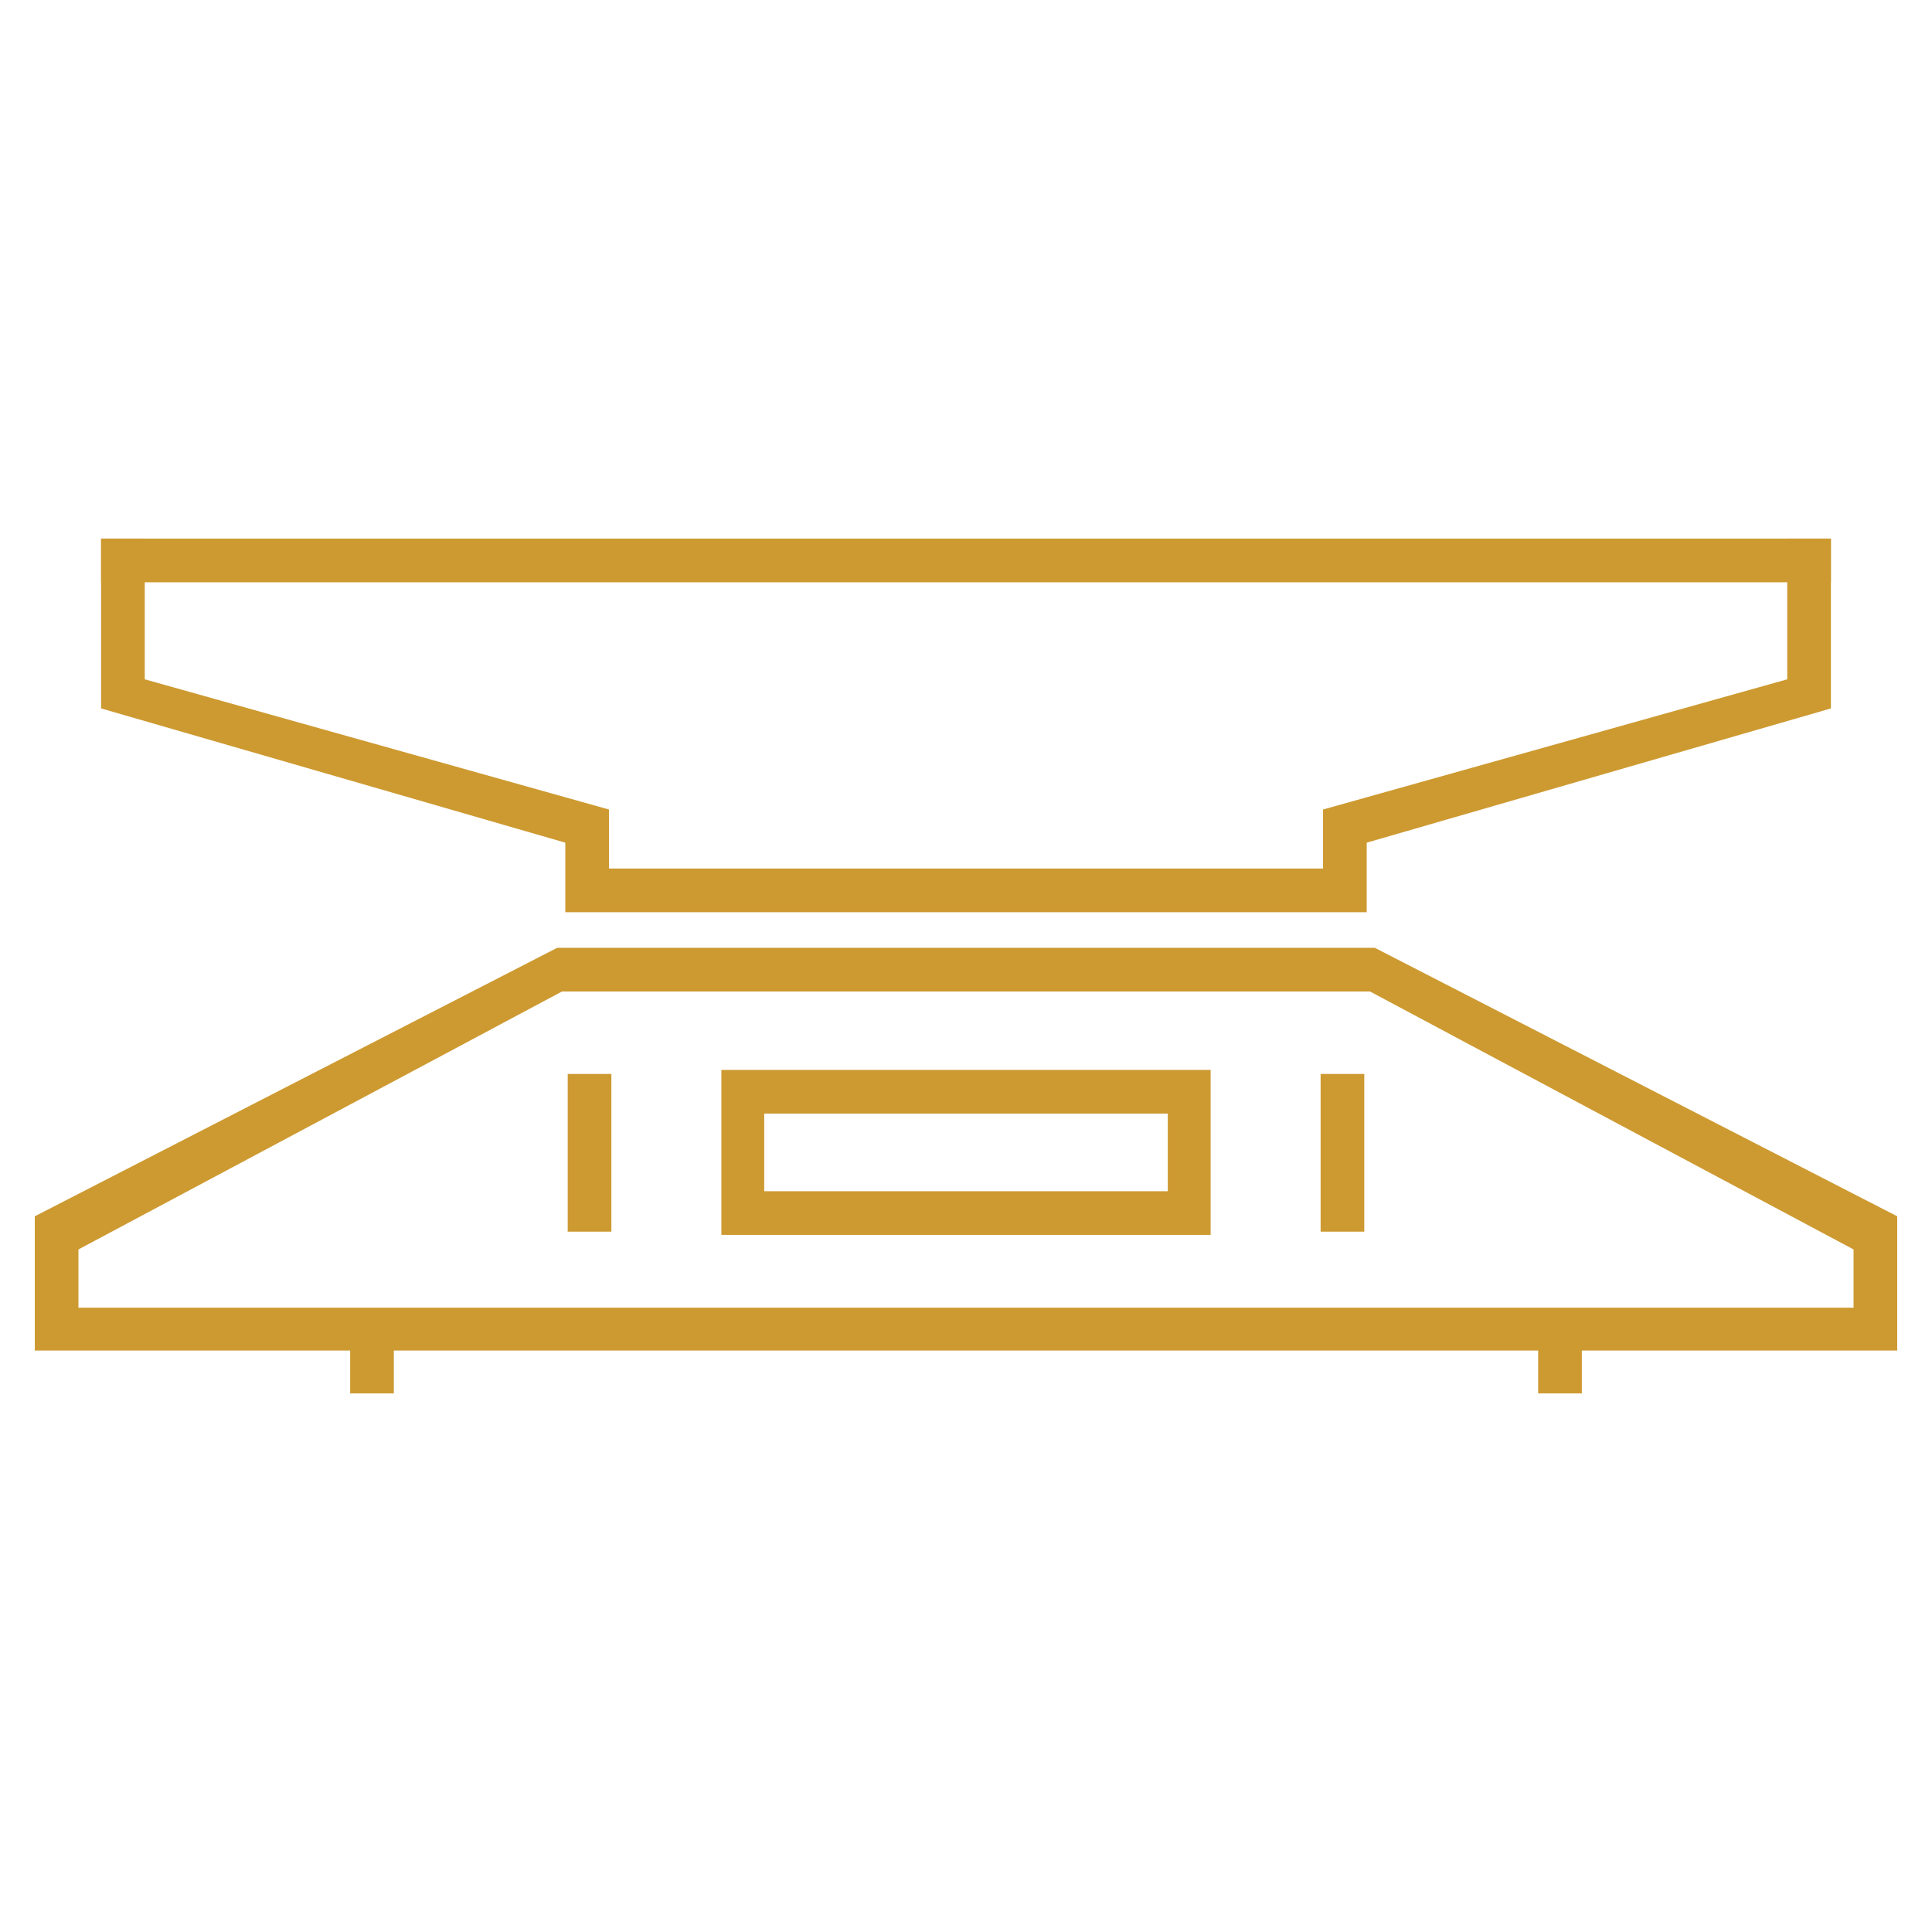
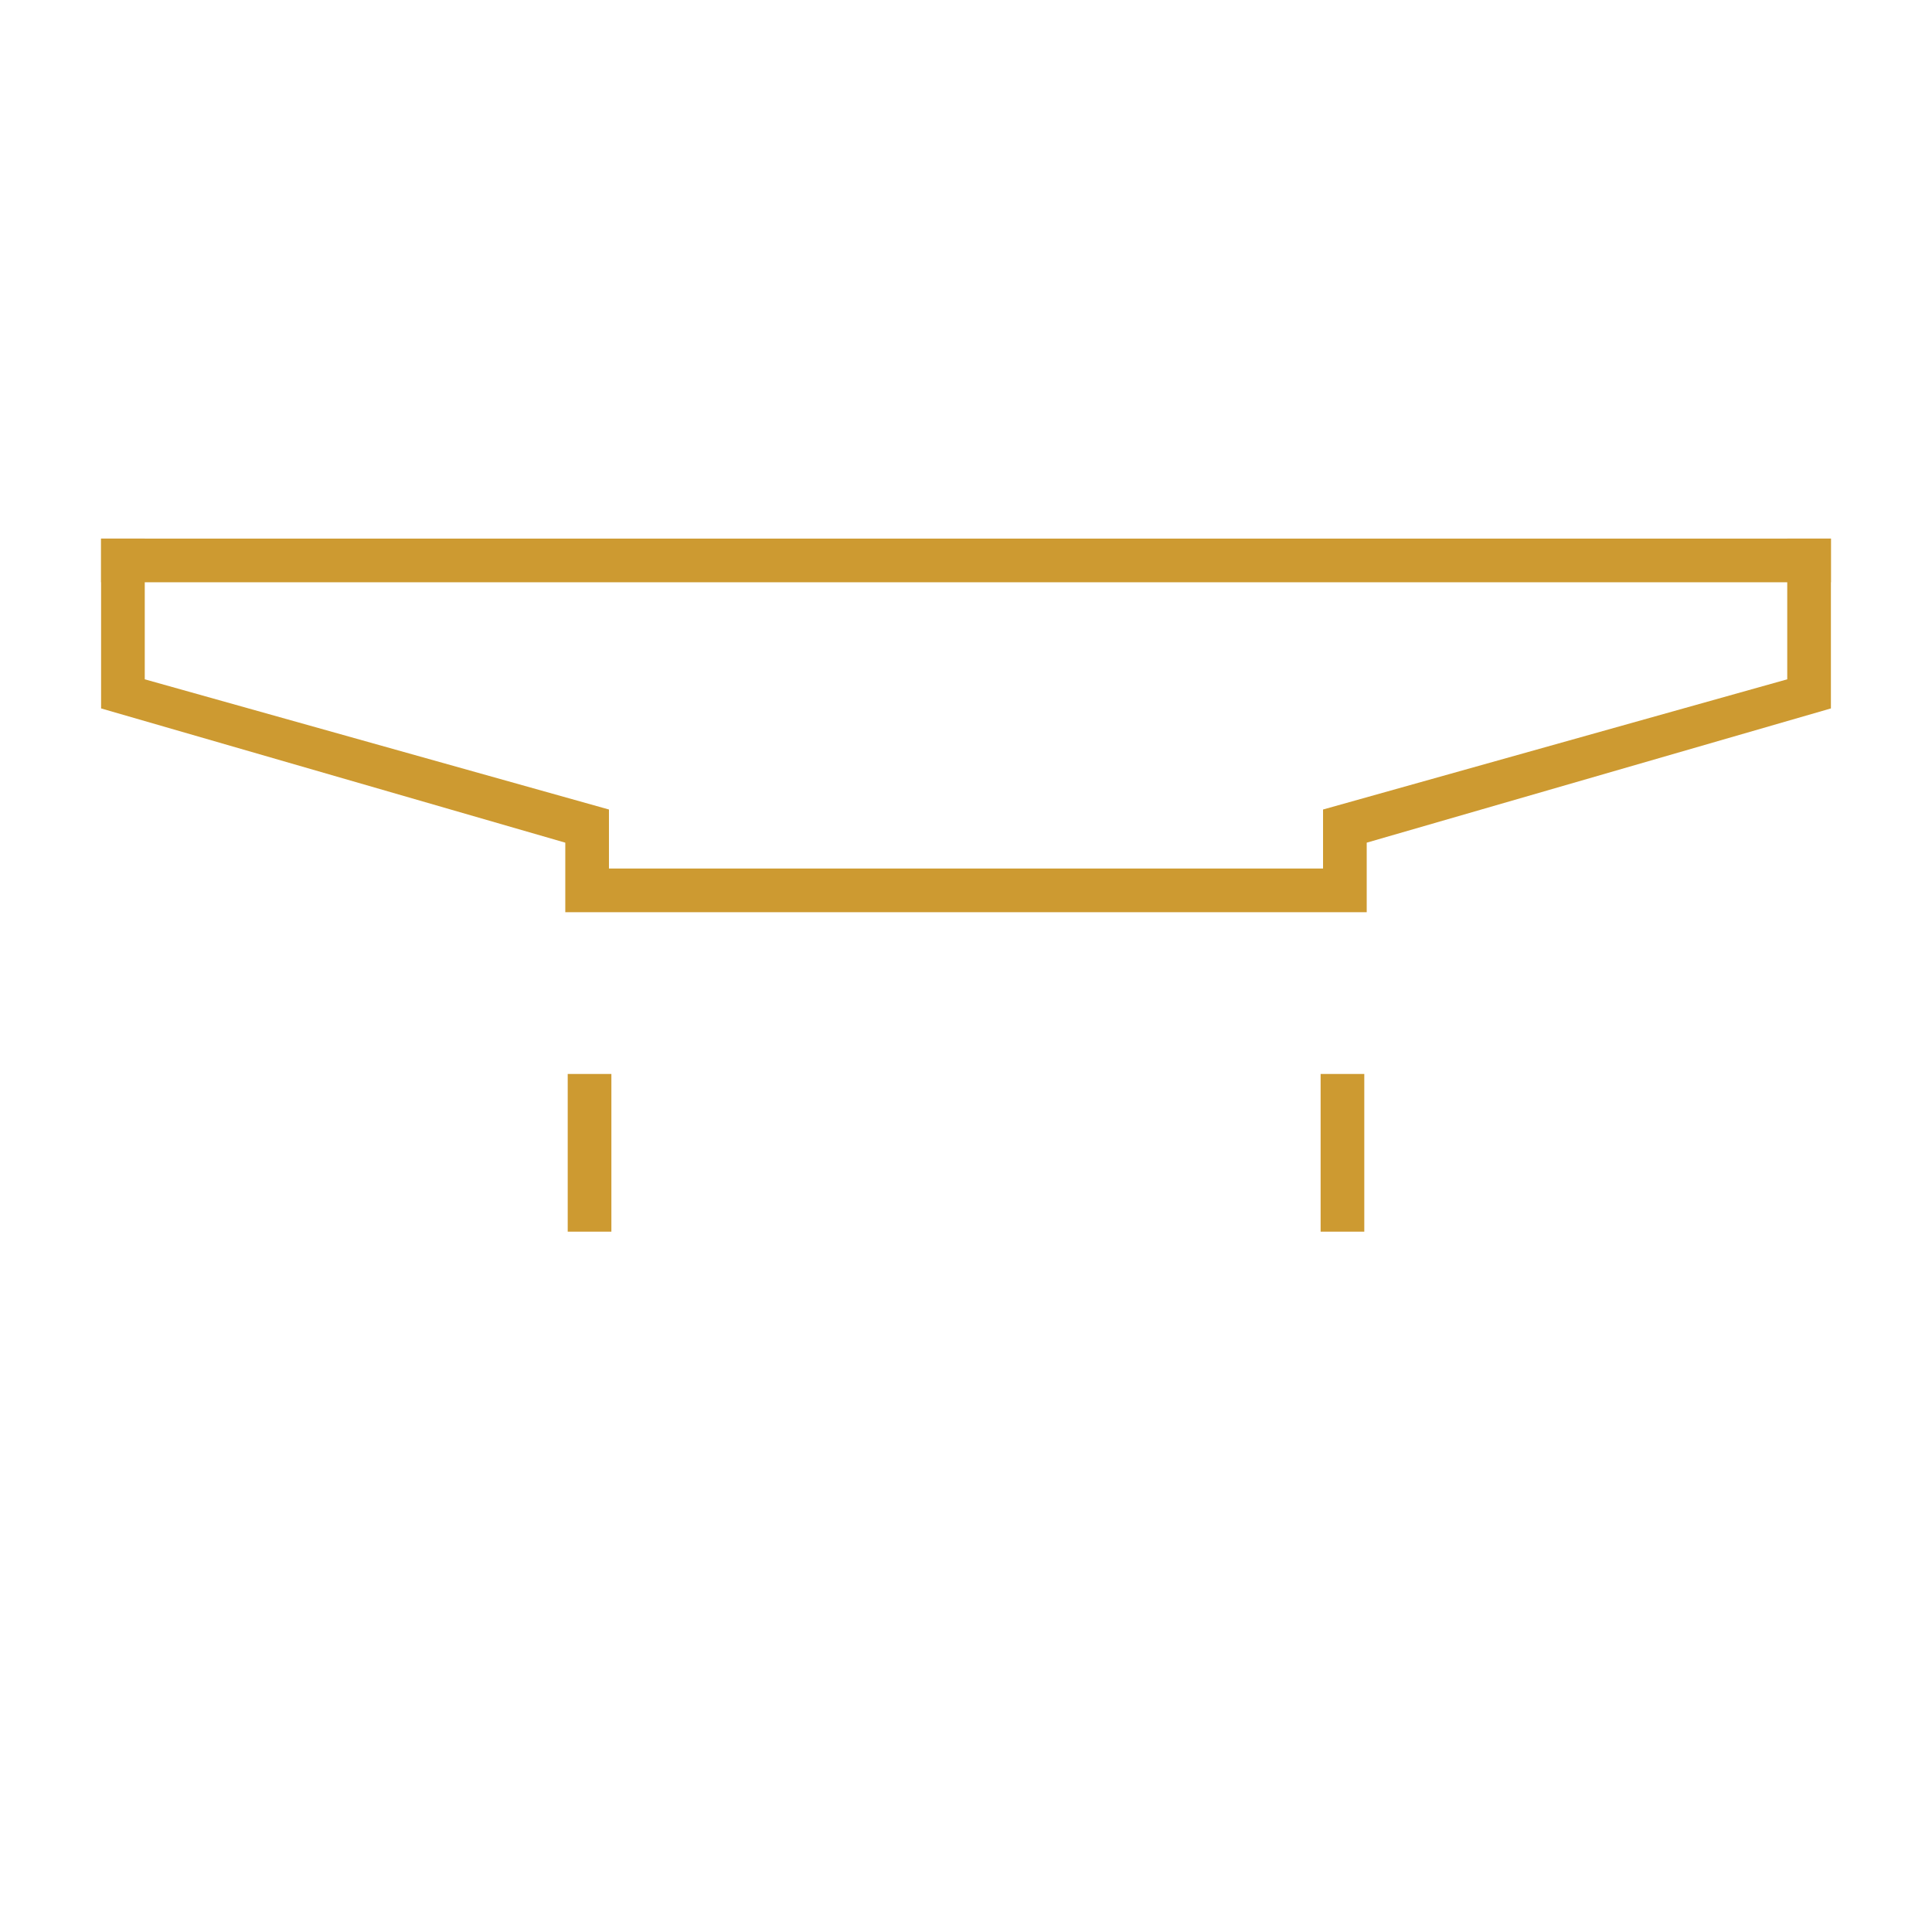
<svg xmlns="http://www.w3.org/2000/svg" xml:space="preserve" width="55px" height="55px" version="1.1" style="shape-rendering:geometricPrecision; text-rendering:geometricPrecision; image-rendering:optimizeQuality; fill-rule:evenodd; clip-rule:evenodd" viewBox="0 0 2.389 2.389">
  <defs>
    <style type="text/css"> .fil0 {fill:none} .fil1 {fill:#CD9A31} </style>
  </defs>
  <g id="Capa_x0020_1">
-     <rect class="fil0" width="2.389" height="2.389" />
    <g id="_2209546008416">
      <g>
        <polygon class="fil1" points="0.125,0.72 2.264,0.72 2.264,0.666 0.125,0.666 " />
      </g>
      <g>
        <path class="fil1" d="M0.756 1.328l-0.054 0 0 0.195 0.054 0 0 -0.195zm0.931 0l-0.054 0 0 0.195 0.054 0 0 -0.195z" />
      </g>
      <g>
-         <path class="fil1" d="M0.892 1.323l0 0.204 0.605 0 0 -0.204 -0.605 0zm0.552 0.054l0 0.096 -0.499 0 0 -0.096 0.499 0z" />
-       </g>
+         </g>
      <g>
        <path class="fil1" d="M0.753 1.001l-0.574 -0.161 0 -0.011c0,-0.054 0,-0.108 0,-0.163l-0.054 0 0 0.21 0.574 0.166 0 0.086c0.331,0 0.661,0 0.991,0l0 -0.086 0.574 -0.166 0 -0.21 -0.054 0c0,0.055 0,0.109 0,0.163l0 0.011 -0.574 0.161 0 0.073 -0.014 0c-0.285,0 -0.57,0 -0.855,0l-0.014 0 0 -0.073z" />
      </g>
      <g>
-         <path class="fil1" d="M0.487 1.656l-0.054 0 0 0.067 0.054 0 0 -0.067zm1.469 0l-0.054 0 0 0.067 0.054 0 0 -0.067z" />
-       </g>
+         </g>
      <g>
-         <path class="fil1" d="M2.346 1.67l0 -0.166 -0.646 -0.332 -1.011 0 -0.646 0.332 0 0.166 2.303 0zm-2.249 -0.053l0 -0.072 0.598 -0.319 0.999 0 0.598 0.319 0 0.072 -2.195 0z" />
-       </g>
+         </g>
    </g>
  </g>
</svg>